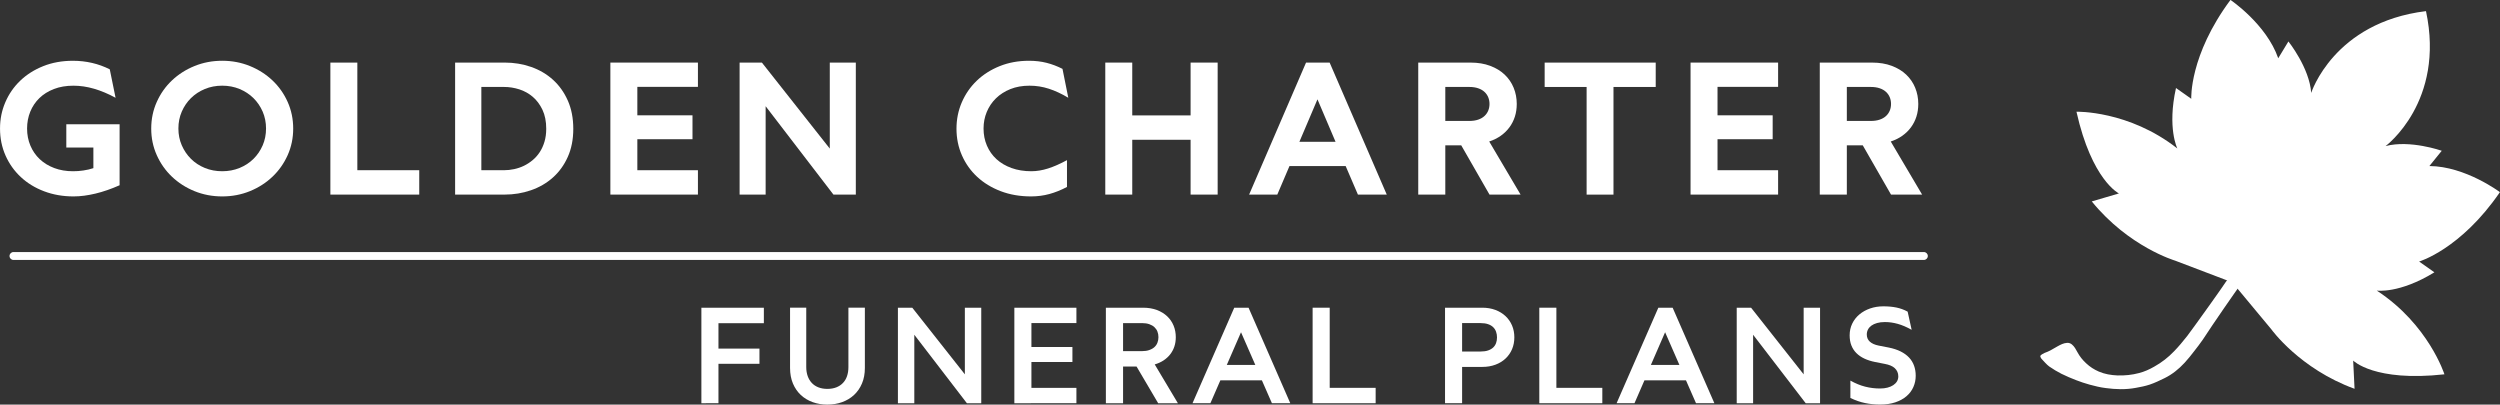
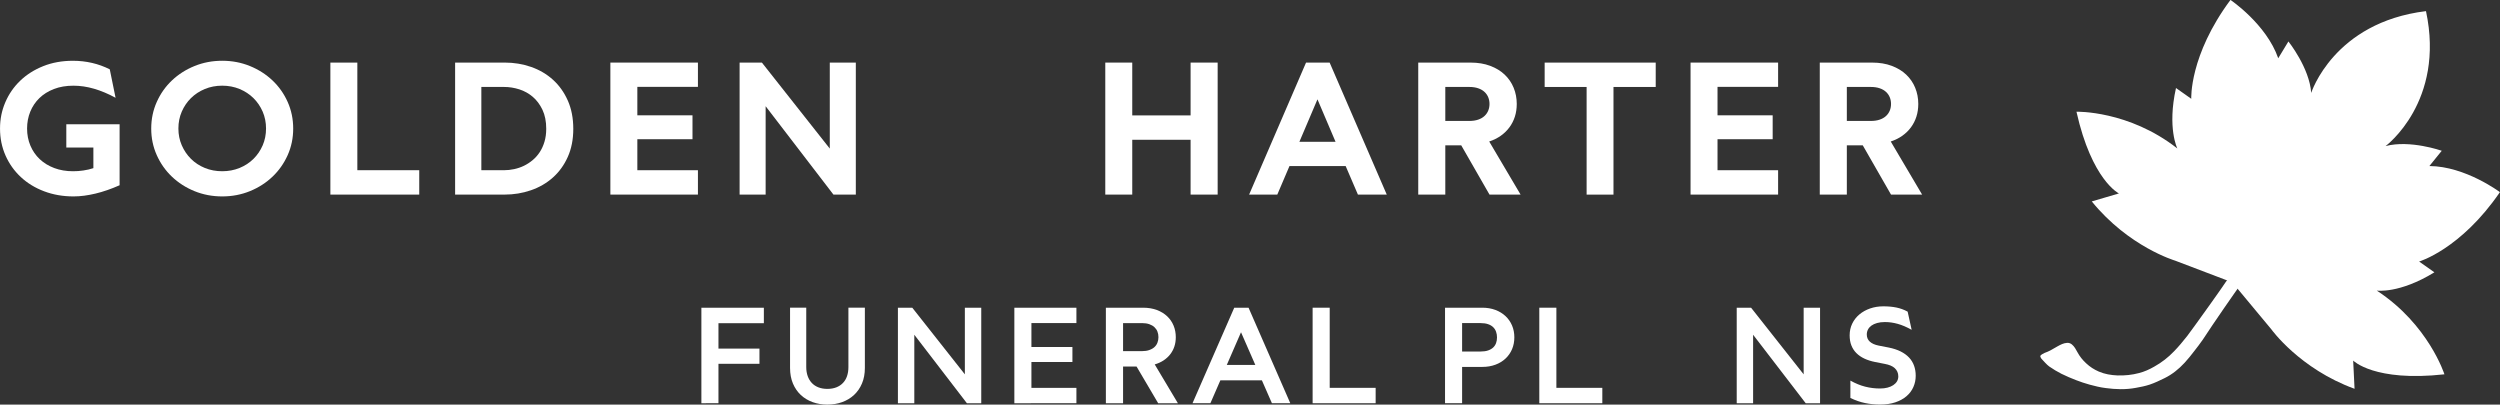
<svg xmlns="http://www.w3.org/2000/svg" clip-rule="evenodd" fill-rule="evenodd" stroke-linejoin="round" stroke-miterlimit="2" viewBox="0 0 173 28">
  <rect x="0" y="0" width="173" height="28" fill="#333333" stroke="none" />
  <g fill="#fff">
    <g fill-rule="nonzero">
      <path d="m0 9.986c-.327.113-.644.207-.953.28-.309.074-.612.13-.908.17-.296.039-.586.059-.869.059-.862 0-1.658-.139-2.39-.417-.732-.277-1.363-.664-1.891-1.158-.53-.494-.942-1.077-1.239-1.748-.296-.671-.444-1.4-.444-2.187 0-.752.143-1.461.429-2.127.286-.667.689-1.25 1.208-1.748.519-.499 1.142-.894 1.869-1.184.726-.29 1.528-.435 2.404-.435.537 0 1.054.058 1.553.173s.979.289 1.44.52l.471 2.309c-.597-.325-1.18-.569-1.747-.734s-1.125-.247-1.671-.247c-.588 0-1.115.089-1.58.269-.467.179-.86.425-1.182.737-.321.313-.568.68-.741 1.103-.171.423-.258.878-.258 1.364 0 .502.09.966.27 1.391s.433.792.76 1.099c.326.307.719.546 1.177.719.458.172.966.258 1.523.258.142 0 .282-.005.422-.015.139-.01.28-.026.421-.048.142-.022.279-.048.411-.077.132-.03.263-.067.395-.111v-1.674h-2.196v-1.888h4.323v4.949c-.345.152-.68.285-1.007.398" transform="matrix(.853 0 0 .853 7.417 4.64)" />
      <path d="m0 2.707c.182.42.431.788.748 1.103.317.314.691.56 1.124.737s.903.266 1.41.266c.506 0 .976-.089 1.409-.266s.807-.421 1.124-.734c.317-.312.566-.678.749-1.099.182-.42.273-.876.273-1.368 0-.491-.091-.948-.273-1.368-.183-.42-.432-.786-.749-1.099-.317-.312-.691-.558-1.124-.737-.433-.18-.903-.27-1.409-.27-.507 0-.977.09-1.41.27-.433.179-.807.425-1.124.737-.317.313-.566.679-.748 1.099s-.273.877-.273 1.368c0 .487.091.941.273 1.361m-2.028-3.514c.298-.669.708-1.251 1.23-1.745s1.132-.884 1.831-1.169 1.448-.428 2.249-.428c.8 0 1.549.143 2.248.428s1.309.675 1.831 1.169.932 1.076 1.231 1.745c.299.668.448 1.389.448 2.161 0 .767-.149 1.485-.448 2.153-.299.669-.709 1.251-1.231 1.748s-1.132.888-1.831 1.173-1.448.428-2.248.428c-.801 0-1.55-.143-2.249-.428s-1.309-.676-1.831-1.173-.932-1.079-1.23-1.748c-.3-.668-.449-1.386-.449-2.153 0-.772.149-1.493.449-2.161" transform="matrix(.853 0 0 .853 12.578 7.744)" />
      <path d="m0 10.709v-10.709h2.188v8.732h5.022v1.977z" transform="matrix(.853 0 0 .853 22.862 4.331)" />
      <path d="m0 6.756c.278 0 .557-.029.836-.089.278-.059.544-.15.798-.272.252-.123.489-.277.709-.461.221-.185.412-.401.574-.649.162-.249.29-.53.383-.845.094-.314.141-.664.141-1.047 0-.595-.101-1.107-.303-1.534-.203-.428-.465-.779-.786-1.055-.323-.276-.687-.478-1.095-.609-.408-.13-.822-.195-1.242-.195h-1.838v6.756zm-3.951 1.977v-10.71h4.027c.754 0 1.468.118 2.142.354s1.264.583 1.77 1.04c.506.458.908 1.021 1.204 1.689.297.669.444 1.434.444 2.294 0 .856-.149 1.615-.448 2.279-.298.664-.702 1.222-1.212 1.674-.508.453-1.101.796-1.777 1.029-.676.234-1.389.351-2.139.351z" transform="matrix(.853 0 0 .853 34.864 6.017)" />
      <path d="m0 10.709v-10.709h7.103v1.969h-4.915v2.309h4.474v1.939h-4.474v2.515h4.915v1.977z" transform="matrix(.853 0 0 .853 42.238 4.331)" />
      <path d="m0 10.709-5.5-7.169v7.169h-2.112v-10.709h1.808l5.508 6.977v-6.977h2.112v10.709z" transform="matrix(.853 0 0 .853 57.674 4.331)" />
-       <path d="m0 10.156c-.742-.283-1.379-.671-1.911-1.165-.531-.494-.944-1.076-1.238-1.745-.294-.668-.44-1.389-.44-2.161 0-.757.144-1.47.432-2.139.289-.668.693-1.252 1.212-1.751s1.14-.894 1.861-1.184c.722-.29 1.513-.435 2.375-.435.511 0 .986.055 1.424.166.438.11.869.274 1.295.49l.471 2.346c-.542-.325-1.067-.569-1.576-.734s-1.032-.247-1.569-.247c-.577 0-1.095.092-1.554.276-.458.185-.848.434-1.169.749-.322.314-.57.682-.745 1.103-.175.42-.262.869-.262 1.346 0 .501.091.965.274 1.39.182.425.441.792.778 1.099.337.307.744.547 1.224.719.477.172 1.011.258 1.598.258.441 0 .895-.075 1.364-.225.468-.15.978-.375 1.531-.675v2.176c-.487.256-.965.447-1.436.575s-.962.192-1.474.192c-.902 0-1.723-.141-2.465-.424" transform="matrix(.853 0 0 .853 69.25 4.567)" />
      <path d="m0 10.709v-4.447h-4.733v4.447h-2.188v-10.709h2.188v4.285h4.733v-4.285h2.195v10.709z" transform="matrix(.853 0 0 .853 82.389 4.331)" />
      <path d="m0 2.139h2.933l-1.467-3.444zm3.753 1.969h-4.558l-.988 2.316h-2.286l4.618-10.709h1.915l4.634 10.709h-2.34z" transform="matrix(.853 0 0 .853 89.918 7.987)" />
      <path d="m0-1.239c.274 0 .514-.036.722-.107s.378-.17.512-.295c.135-.125.236-.272.305-.439.068-.167.102-.346.102-.538s-.034-.372-.102-.539c-.069-.167-.17-.313-.305-.438-.134-.126-.304-.224-.512-.295-.208-.072-.448-.107-.722-.107h-1.945v2.758zm-.653 1.977h-1.292v3.997h-2.195v-10.709h4.246c.593 0 1.122.087 1.588.262.466.174.859.413 1.178.715.318.303.562.658.729 1.066s.251.846.251 1.313c0 .369-.051.712-.152 1.029-.102.317-.248.605-.441.866-.192.261-.426.488-.699.683-.274.194-.588.35-.942.468l2.545 4.307h-2.522z" transform="matrix(.853 0 0 .853 101.674 9.427)" />
      <path d="m0-6.756v8.733h-2.18v-8.733h-3.404v-1.977h9.01v1.977z" transform="matrix(.853 0 0 .853 111.653 11.781)" />
      <path d="m0 10.709v-10.709h7.103v1.969h-4.915v2.309h4.474v1.939h-4.474v2.515h4.915v1.977z" transform="matrix(.853 0 0 .853 116.986 4.331)" />
      <path d="m0-1.239c.273 0 .514-.036.722-.107.207-.071.378-.17.512-.295.135-.125.236-.272.305-.439.068-.167.101-.346.101-.538s-.033-.372-.101-.539c-.069-.167-.17-.313-.305-.438-.134-.126-.305-.224-.512-.295-.208-.072-.449-.107-.722-.107h-1.945v2.758zm-.653 1.977h-1.292v3.997h-2.195v-10.709h4.246c.593 0 1.122.087 1.588.262.466.174.858.413 1.178.715.318.303.562.658.729 1.066s.251.846.251 1.313c0 .369-.051.712-.153 1.029-.101.317-.248.605-.44.866s-.426.488-.699.683c-.274.194-.588.35-.942.468l2.545 4.307h-2.523z" transform="matrix(.853 0 0 .853 129.46 9.427)" />
      <path d="m1.204.569c-.024-.015-.047-.029-.071-.044-.031-.019-.063-.037-.094-.056-.037-.023-.072-.045-.109-.067-.037-.023-.074-.045-.112-.068-.06-.037-.121-.075-.182-.112-.044-.027-.089-.054-.133-.081-.061-.037-.122-.074-.183-.112-.038-.024-.077-.048-.115-.073-.019-.011-.037-.022-.056-.034-.027-.019-.055-.037-.082-.055-.051-.034-.103-.067-.154-.1-.055-.035-.109-.071-.165-.105-.043-.025-.086-.049-.131-.069-.054-.025-.112-.042-.172-.05-.04-.006-.08-.008-.12-.003-.052.006-.102.02-.151.041-.043.019-.083.043-.116.076-.026.026-.047.055-.063.089-.015.031-.025.063-.029.097-.003.023-.005.047-.017.068-.007.012-.016.019-.028.023-.024.008-.049.005-.073.002-.035-.005-.07-.012-.106-.01-.006 0-.012-.001-.017-.002-.02-.003-.023-.008-.019-.027 0-.001.001-.002.001-.003.01-.024.018-.05.031-.071.019-.029.041-.057.063-.082.026-.029.054-.056.082-.082.025-.023.051-.045.079-.066.031-.023.063-.046.098-.065.064-.036.131-.065.204-.079.034-.007.068-.013.102-.015.039-.002.078.001.117.004.061.005.119.023.175.05.033.016.065.034.096.053.03.017.06.036.089.055.034.023.068.048.102.071.039.027.078.053.118.08.039.026.078.052.117.078.032.021.064.041.095.062.05.034.1.069.151.103.038.026.076.05.114.075.024.015.048.03.072.045.036.022.072.045.108.068.057.035.113.072.17.107.041.026.082.051.123.077.043.027.086.055.129.082.051.032.102.064.153.096z" transform="matrix(8.904 -3.513 -3.513 -8.904 152.417 19.348)" />
      <path d="m.227-.578-.028-.063c-.104.11-.11.194-.11.194-.082-.213-.25-.307-.25-.307-.081.246-.02.339-.02.339l-.101-.026c.031.214.152.345.152.345l.14.177.035.223s.015.178.151.345l.049-.092s.026.108.263.216c0 0 .044-.188-.056-.393 0 0 .065.053.217.051l-.028-.063s.155.04.387-.067c0 0-.06-.147-.174-.216l.068-.025s-.079-.095-.169-.121c0 0 .273-.027.383-.351-.314-.139-.518.042-.518.042.042-.083.025-.206.025-.206l-.064.034c.027-.131-.041-.275-.041-.275-.236.098-.311.239-.311.239z" transform="matrix(16.113 -9.616 9.616 16.113 153.536 18.332)" />
      <path d="m0 7.75v-7.75h5.068v1.255h-3.683v2.065h3.326v1.233h-3.326v3.197z" transform="matrix(.853 0 0 .853 48.536 21.293)" />
      <path d="m0 7.462c-.368-.134-.688-.326-.96-.579-.271-.253-.484-.563-.64-.931-.155-.369-.234-.79-.234-1.263v-4.889h1.314v4.82c0 .267.039.509.116.726s.187.403.332.557c.145.155.323.275.537.358.212.084.454.126.725.126.275 0 .518-.042.731-.126.213-.083.392-.203.539-.358.147-.154.256-.34.33-.557.073-.217.11-.459.11-.726v-4.82h1.335v4.889c0 .473-.078.894-.236 1.263-.157.368-.373.678-.646.931s-.595.445-.965.579c-.37.133-.769.2-1.198.2-.425 0-.822-.067-1.19-.2" transform="matrix(.853 0 0 .853 56.236 21.463)" />
      <path d="m0 7.75-4.266-5.556v5.556h-1.33v-7.75h1.165l4.266 5.407v-5.407h1.33v7.75z" transform="matrix(.853 0 0 .853 66.909 21.293)" />
      <path d="m0 7.75v-7.75h5.035v1.244h-3.65v1.943h3.326v1.217h-3.326v2.097h3.65v1.249z" transform="matrix(.853 0 0 .853 70.193 21.293)" />
      <path d="m0-.704c.223 0 .419-.029.588-.088.168-.059.308-.139.418-.24.11-.102.192-.222.244-.361.053-.138.08-.286.08-.443 0-.163-.027-.314-.08-.451-.052-.137-.134-.256-.244-.36-.11-.103-.25-.184-.418-.243-.169-.058-.365-.088-.588-.088h-1.54v2.274zm-.446 1.249h-1.094v2.978h-1.395v-7.75h3.012c.421 0 .797.063 1.127.187.33.125.608.295.835.51s.4.468.52.758c.119.29.178.602.178.936 0 .271-.038.523-.115.756s-.19.444-.338.635c-.148.19-.328.355-.539.494-.21.138-.45.247-.717.325l1.88 3.149h-1.6z" transform="matrix(.853 0 0 .853 79.03 24.899)" />
      <path d="m0 1.537h2.314l-1.16-2.653zm2.847 1.249h-3.369l-.808 1.857h-1.451l3.386-7.749h1.16l3.386 7.749h-1.49z" transform="matrix(.853 0 0 .853 84.894 23.943)" />
      <path d="m0 7.75v-7.75h1.386v6.501h3.727v1.249z" transform="matrix(.853 0 0 .853 90.833 21.293)" />
      <path d="m0-.641c.242 0 .447-.029.616-.088.168-.059.305-.139.412-.24.106-.102.184-.222.233-.36.05-.139.075-.29.075-.454 0-.167-.025-.321-.075-.462-.049-.14-.127-.263-.233-.368-.107-.105-.244-.187-.412-.245-.169-.059-.374-.089-.616-.089h-1.495v2.306zm-1.495 1.249v2.946h-1.385v-7.749h3.023c.388 0 .743.06 1.064.181s.594.288.821.502c.227.213.403.467.529.76.124.294.186.613.186.958 0 .349-.061.669-.184.961s-.299.545-.528.76c-.229.216-.503.383-.824.502-.321.12-.676.179-1.064.179z" transform="matrix(.853 0 0 .853 102.453 24.872)" />
      <path d="m0 7.75v-7.75h1.385v6.501h3.727v1.249z" transform="matrix(.853 0 0 .853 106.52 21.293)" />
-       <path d="m0 1.537h2.314l-1.16-2.653zm2.847 1.249h-3.369l-.808 1.857h-1.452l3.387-7.749h1.16l3.386 7.749h-1.49z" transform="matrix(.853 0 0 .853 114.241 23.943)" />
      <path d="m0 7.75-4.266-5.556v5.556h-1.33v-7.75h1.165l4.266 5.407v-5.407h1.33v7.75z" transform="matrix(.853 0 0 .853 124.954 21.293)" />
      <path d="m0-4.158c-.4-.224-.775-.385-1.127-.483s-.7-.147-1.045-.147c-.238 0-.449.026-.632.078-.183.051-.336.122-.459.21-.123.089-.217.195-.28.318-.064.123-.096.257-.096.403 0 .117.02.224.06.32s.101.182.181.256c.081.075.182.14.303.195s.264.099.428.131l.798.155c.374.074.698.18.973.317s.503.302.684.494c.182.192.317.413.407.662s.135.521.135.816c0 .324-.062.628-.188.913-.124.285-.309.533-.555.744-.245.212-.548.378-.907.499s-.773.182-1.242.182c-.414 0-.817-.04-1.209-.12-.393-.08-.792-.218-1.199-.414v-1.409c.407.228.806.392 1.199.491.392.1.795.15 1.209.15.224 0 .426-.024.608-.072.181-.048.336-.115.464-.201.128-.085.228-.187.3-.306.071-.119.107-.254.107-.403 0-.139-.025-.264-.075-.374-.049-.11-.119-.208-.211-.293-.091-.086-.206-.157-.343-.214-.138-.057-.295-.101-.471-.133l-.791-.155c-.319-.064-.606-.156-.86-.275-.255-.119-.471-.268-.649-.446s-.313-.386-.407-.624c-.094-.239-.14-.511-.14-.817 0-.345.069-.661.209-.95.139-.288.332-.536.58-.744.247-.208.537-.37.871-.486.333-.116.693-.173 1.078-.173.381 0 .73.032 1.05.096.318.064.624.176.917.336z" transform="matrix(.853 0 0 .853 132.286 26.37)" />
    </g>
-     <path d="m0 .321c-.177 0-.32-.144-.32-.321s.143-.32.32-.321h154.983c.177.001.32.144.32.321s-.143.321-.32.321z" transform="matrix(.853 0 0 .853 .932 17.715)" />
  </g>
</svg>